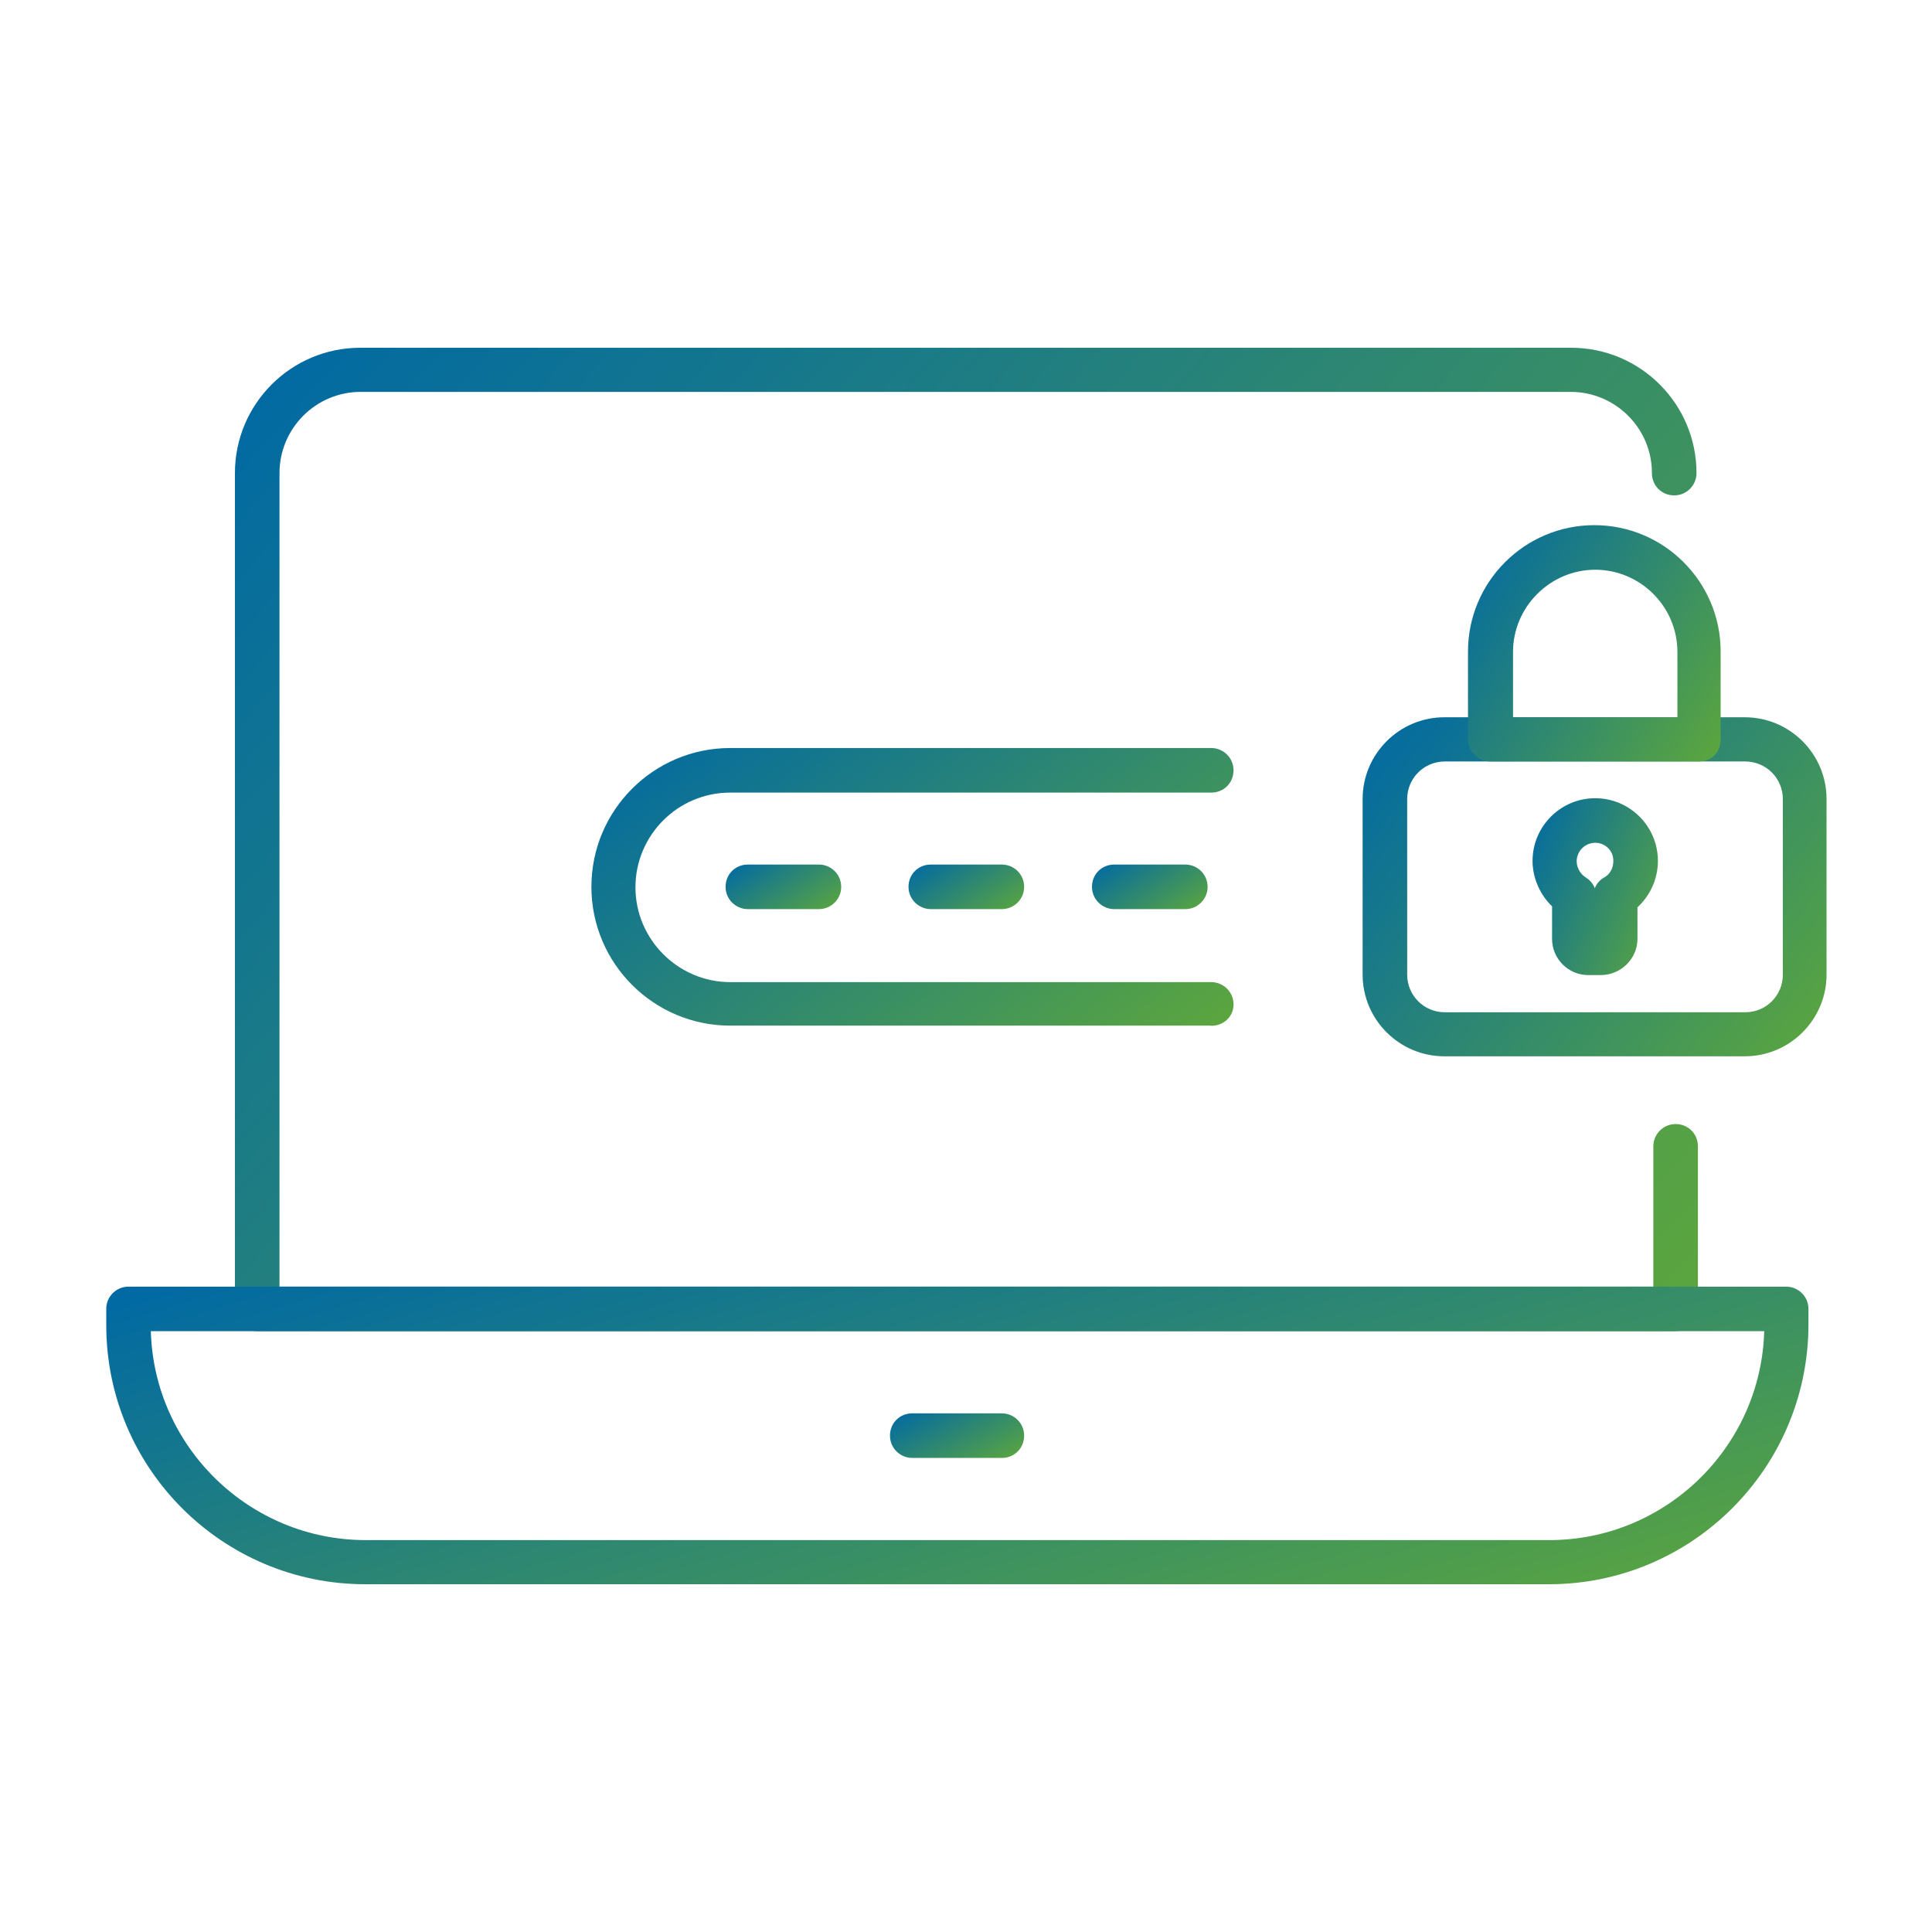
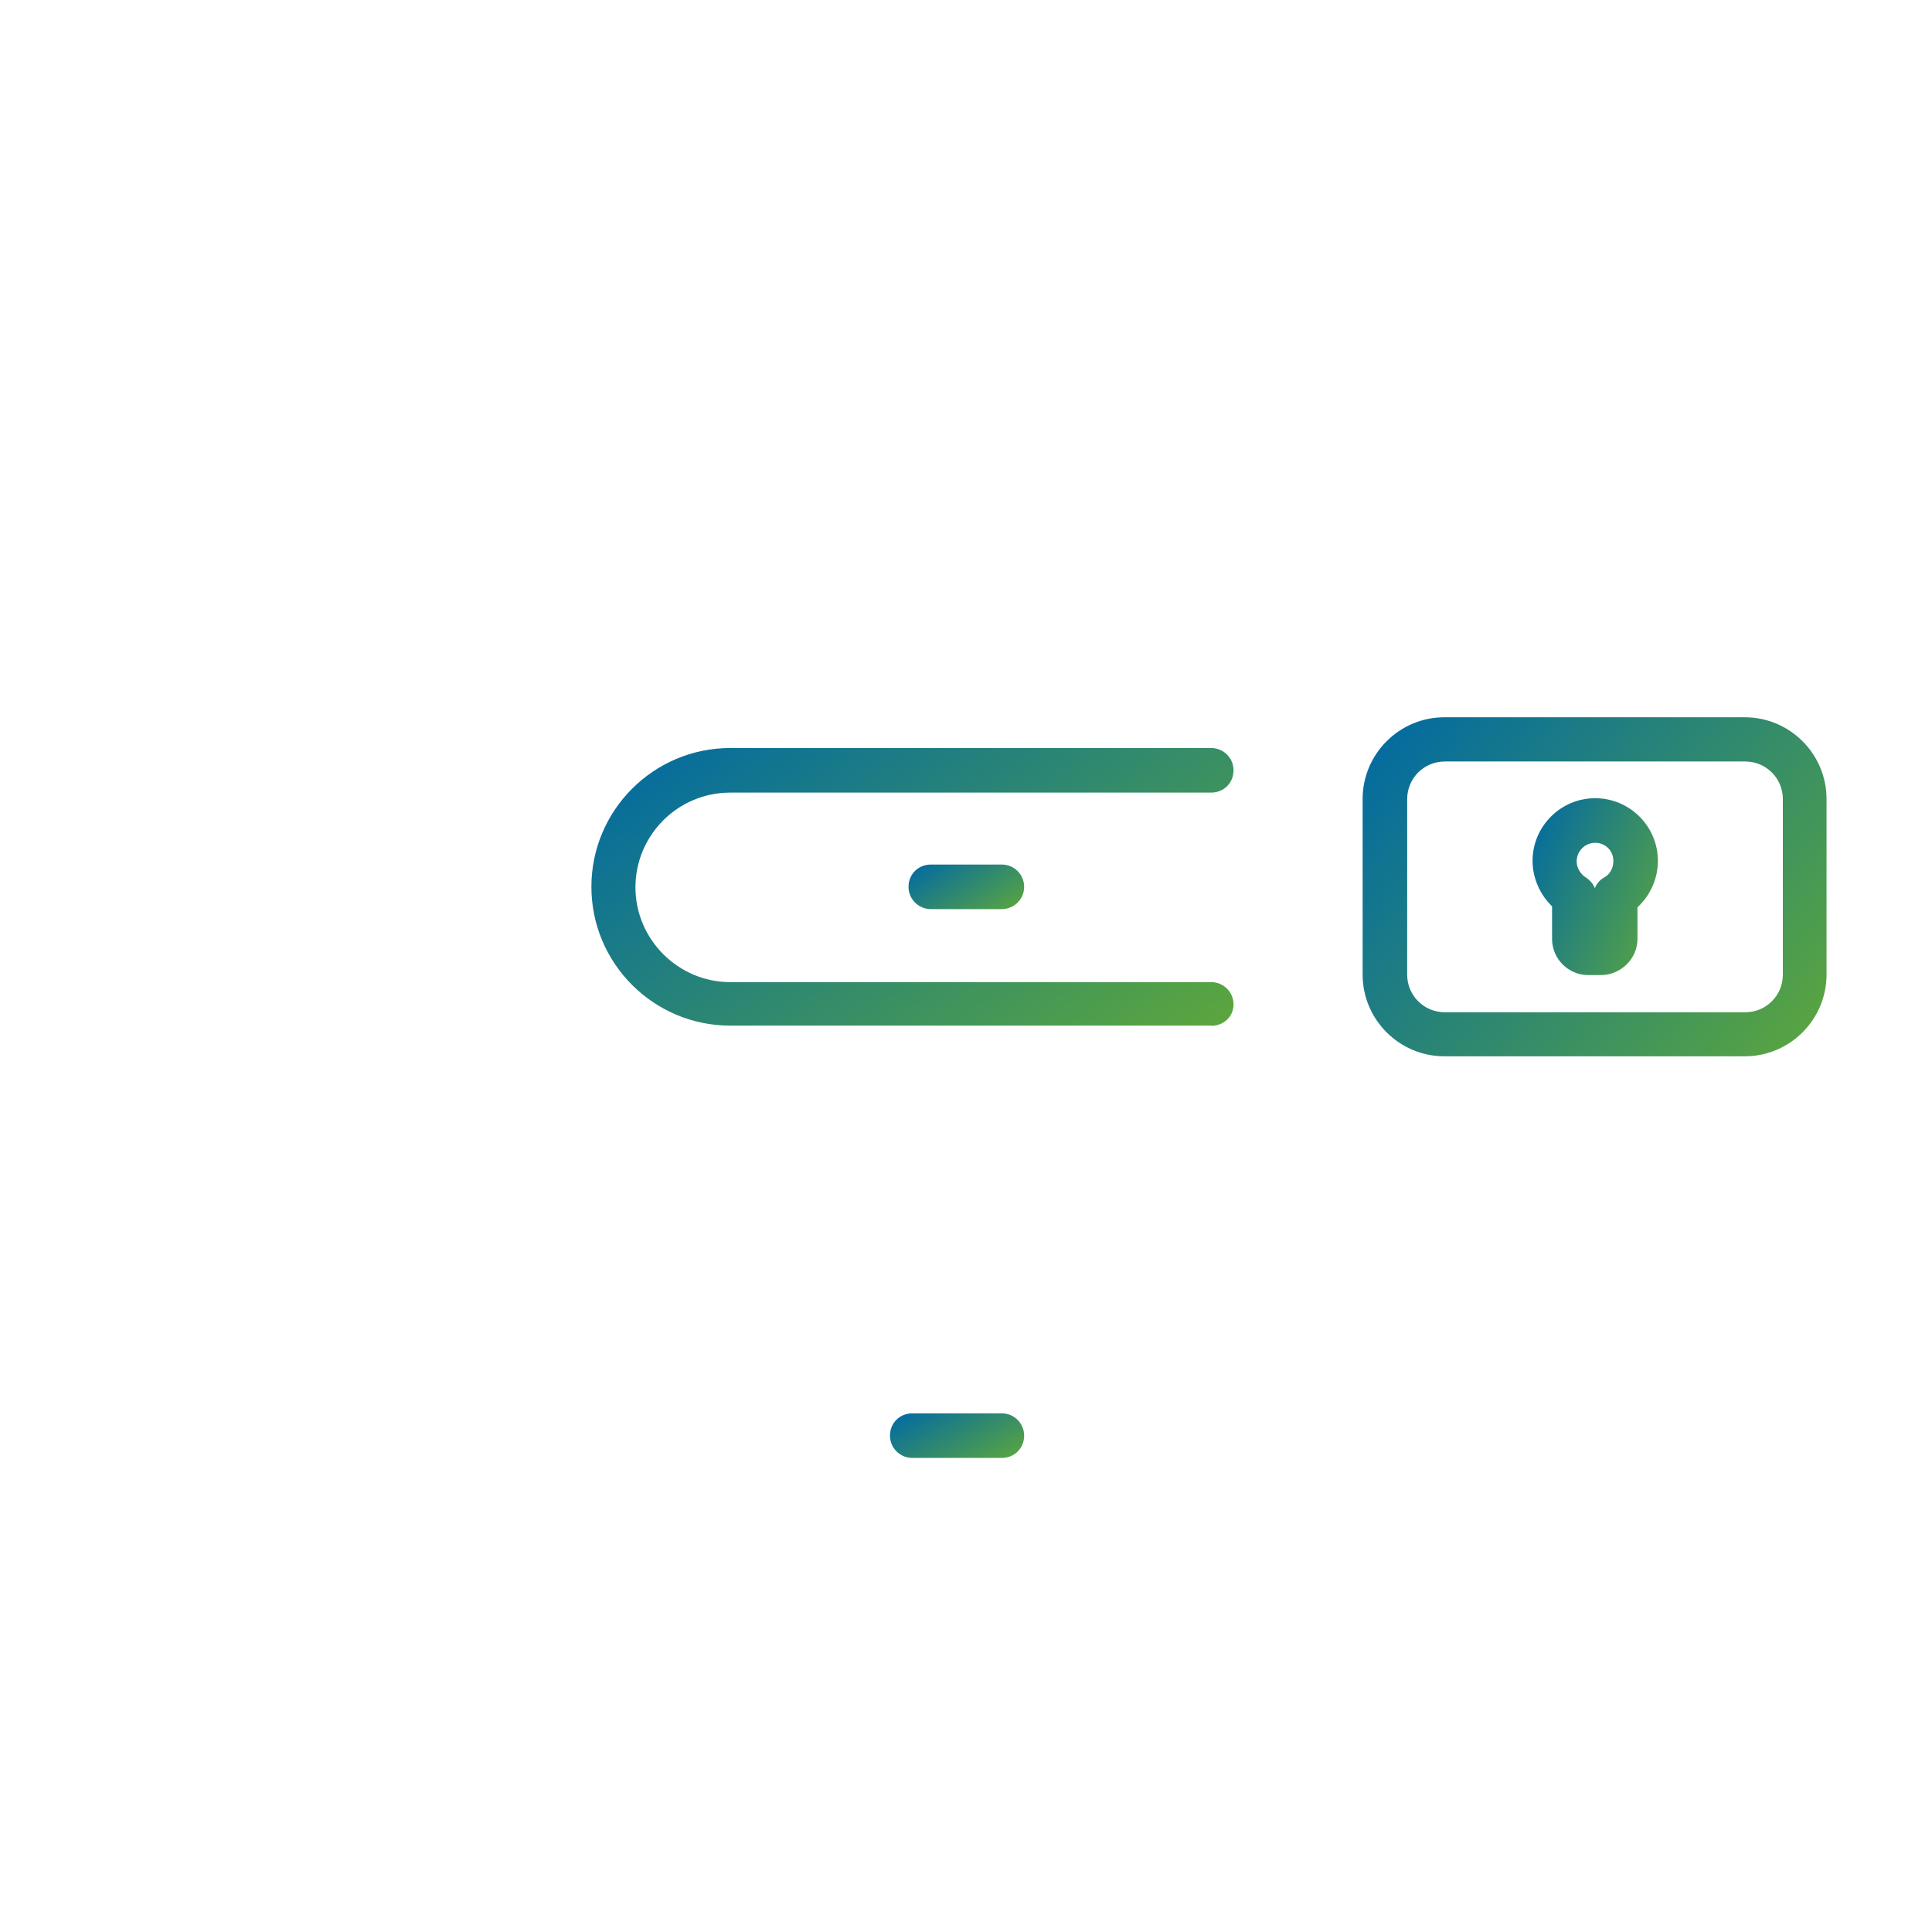
<svg xmlns="http://www.w3.org/2000/svg" width="200" height="200" viewBox="0 0 200 200" fill="none">
  <path fill-rule="evenodd" clip-rule="evenodd" d="M125.388 106.173H75.591C67.663 106.173 61.222 99.731 61.222 91.804C61.222 83.877 67.664 77.435 75.591 77.435H125.388C126.634 77.435 127.695 78.441 127.695 79.743C127.695 81.044 126.689 82.05 125.388 82.05H75.591C70.155 82.05 65.781 86.47 65.781 91.859C65.781 97.24 70.202 101.669 75.591 101.669H125.388C126.634 101.669 127.695 102.675 127.695 103.976C127.695 105.278 126.634 106.191 125.388 106.191V106.173Z" fill="url(#paint0_linear_2403_165)" />
  <path fill-rule="evenodd" clip-rule="evenodd" d="M180.621 109.348H149.521C144.86 109.348 141.058 105.555 141.058 100.886V82.715C141.058 78.054 144.851 74.252 149.521 74.252H180.621C185.281 74.252 189.083 78.045 189.083 82.715V100.886C189.083 105.546 185.29 109.348 180.621 109.348ZM149.566 78.829C147.406 78.829 145.671 80.564 145.671 82.724V100.895C145.671 103.054 147.406 104.789 149.566 104.789H180.666C182.825 104.789 184.56 103.054 184.56 100.895V82.724C184.56 80.564 182.825 78.829 180.666 78.829H149.566Z" fill="url(#paint1_linear_2403_165)" />
-   <path fill-rule="evenodd" clip-rule="evenodd" d="M175.905 78.829H154.274C153.028 78.829 151.967 77.823 151.967 76.522V67.441C151.967 60.234 157.827 54.364 165.043 54.364C172.251 54.364 178.12 60.225 178.12 67.441V76.522C178.167 77.823 177.16 78.829 175.905 78.829ZM156.581 74.261H173.644V67.487C173.644 62.781 169.796 58.979 165.136 58.979C160.475 58.979 156.627 62.827 156.627 67.487V74.261H156.581Z" fill="url(#paint2_linear_2403_165)" />
  <path fill-rule="evenodd" clip-rule="evenodd" d="M165.718 100.94H164.417C162.35 100.94 160.67 99.26 160.67 97.193V93.825C159.424 92.625 158.649 90.89 158.649 89.118C158.649 85.565 161.538 82.631 165.137 82.631C168.69 82.631 171.625 85.519 171.625 89.118C171.625 90.946 170.859 92.671 169.511 93.927V97.193C169.511 99.261 167.776 100.94 165.718 100.94ZM165.137 87.245C164.075 87.245 163.217 88.112 163.217 89.164C163.217 89.93 163.697 90.558 164.177 90.844C164.611 91.13 164.943 91.518 165.091 91.951C165.284 91.472 165.617 91.084 166.05 90.844C166.678 90.512 167.01 89.838 167.01 89.164C167.056 88.103 166.189 87.245 165.137 87.245Z" fill="url(#paint3_linear_2403_165)" />
-   <path fill-rule="evenodd" clip-rule="evenodd" d="M173.415 137.8H26.626C25.38 137.8 24.319 136.794 24.319 135.493V48.975C24.319 41.814 30.132 36 37.294 36H162.646C169.807 36 175.621 41.814 175.621 48.975C175.621 50.221 174.615 51.282 173.314 51.282C172.013 51.282 171.007 50.277 171.007 48.975C171.007 44.315 167.214 40.568 162.6 40.568H37.34C32.679 40.568 28.933 44.361 28.933 48.975V133.187H171.153V118.67C171.153 117.425 172.159 116.363 173.46 116.363C174.761 116.363 175.767 117.369 175.767 118.67V135.448C175.721 136.795 174.707 137.8 173.415 137.8Z" fill="url(#paint4_linear_2403_165)" />
-   <path fill-rule="evenodd" clip-rule="evenodd" d="M160.336 164H37.819C23.017 164 11 151.985 11 137.181V135.501C11 134.874 11.24 134.302 11.674 133.868C12.107 133.434 12.68 133.194 13.307 133.194H184.903C186.149 133.194 187.21 134.2 187.21 135.501V137.181C187.164 151.983 175.148 164 160.346 164L160.336 164ZM15.614 137.8C15.946 149.769 25.802 159.431 37.864 159.431H160.381C172.443 159.431 182.299 149.769 182.631 137.8H15.604H15.614Z" fill="url(#paint5_linear_2403_165)" />
-   <path fill-rule="evenodd" clip-rule="evenodd" d="M84.774 94.112H77.419C76.173 94.112 75.112 93.106 75.112 91.805C75.112 90.504 76.118 89.498 77.419 89.498H84.774C86.02 89.498 87.081 90.504 87.081 91.805C87.081 93.106 86.02 94.112 84.774 94.112Z" fill="url(#paint6_linear_2403_165)" />
  <path fill-rule="evenodd" clip-rule="evenodd" d="M103.712 94.112H96.357C95.111 94.112 94.049 93.106 94.049 91.805C94.049 90.504 95.055 89.498 96.357 89.498H103.712C104.958 89.498 106.019 90.504 106.019 91.805C106.019 93.106 104.958 94.112 103.712 94.112Z" fill="url(#paint7_linear_2403_165)" />
-   <path fill-rule="evenodd" clip-rule="evenodd" d="M122.704 94.112H115.349C114.103 94.112 113.042 93.106 113.042 91.805C113.042 90.504 114.048 89.498 115.349 89.498H122.704C123.95 89.498 125.011 90.504 125.011 91.805C125.011 93.106 123.95 94.112 122.704 94.112Z" fill="url(#paint8_linear_2403_165)" />
  <path fill-rule="evenodd" clip-rule="evenodd" d="M103.712 150.924H94.437C93.191 150.924 92.13 149.918 92.13 148.616C92.13 147.315 93.136 146.309 94.437 146.309H103.712C104.958 146.309 106.019 147.315 106.019 148.616C106.019 149.918 105.013 150.924 103.712 150.924Z" fill="url(#paint9_linear_2403_165)" />
  <defs>
    <linearGradient id="paint0_linear_2403_165" x1="65.141" y1="75.301" x2="101.632" y2="125.645" gradientUnits="userSpaceOnUse">
      <stop stop-color="#0069A4" />
      <stop offset="1" stop-color="#5DA73C" />
    </linearGradient>
    <linearGradient id="paint1_linear_2403_165" x1="143.89" y1="71.647" x2="189.807" y2="109.148" gradientUnits="userSpaceOnUse">
      <stop stop-color="#0069A4" />
      <stop offset="1" stop-color="#5DA73C" />
    </linearGradient>
    <linearGradient id="paint2_linear_2403_165" x1="153.509" y1="52.549" x2="183.134" y2="71.452" gradientUnits="userSpaceOnUse">
      <stop stop-color="#0069A4" />
      <stop offset="1" stop-color="#5DA73C" />
    </linearGradient>
    <linearGradient id="paint3_linear_2403_165" x1="159.414" y1="81.272" x2="176.957" y2="88.691" gradientUnits="userSpaceOnUse">
      <stop stop-color="#0069A4" />
      <stop offset="1" stop-color="#5DA73C" />
    </linearGradient>
    <linearGradient id="paint4_linear_2403_165" x1="33.248" y1="28.444" x2="168.223" y2="148.288" gradientUnits="userSpaceOnUse">
      <stop stop-color="#0069A4" />
      <stop offset="1" stop-color="#5DA73C" />
    </linearGradient>
    <linearGradient id="paint5_linear_2403_165" x1="21.39" y1="130.908" x2="43.583" y2="206.674" gradientUnits="userSpaceOnUse">
      <stop stop-color="#0069A4" />
      <stop offset="1" stop-color="#5DA73C" />
    </linearGradient>
    <linearGradient id="paint6_linear_2403_165" x1="75.817" y1="89.156" x2="81.433" y2="97.85" gradientUnits="userSpaceOnUse">
      <stop stop-color="#0069A4" />
      <stop offset="1" stop-color="#5DA73C" />
    </linearGradient>
    <linearGradient id="paint7_linear_2403_165" x1="94.755" y1="89.156" x2="100.371" y2="97.85" gradientUnits="userSpaceOnUse">
      <stop stop-color="#0069A4" />
      <stop offset="1" stop-color="#5DA73C" />
    </linearGradient>
    <linearGradient id="paint8_linear_2403_165" x1="113.747" y1="89.156" x2="119.364" y2="97.85" gradientUnits="userSpaceOnUse">
      <stop stop-color="#0069A4" />
      <stop offset="1" stop-color="#5DA73C" />
    </linearGradient>
    <linearGradient id="paint9_linear_2403_165" x1="92.949" y1="145.967" x2="98.186" y2="155.374" gradientUnits="userSpaceOnUse">
      <stop stop-color="#0069A4" />
      <stop offset="1" stop-color="#5DA73C" />
    </linearGradient>
  </defs>
</svg>